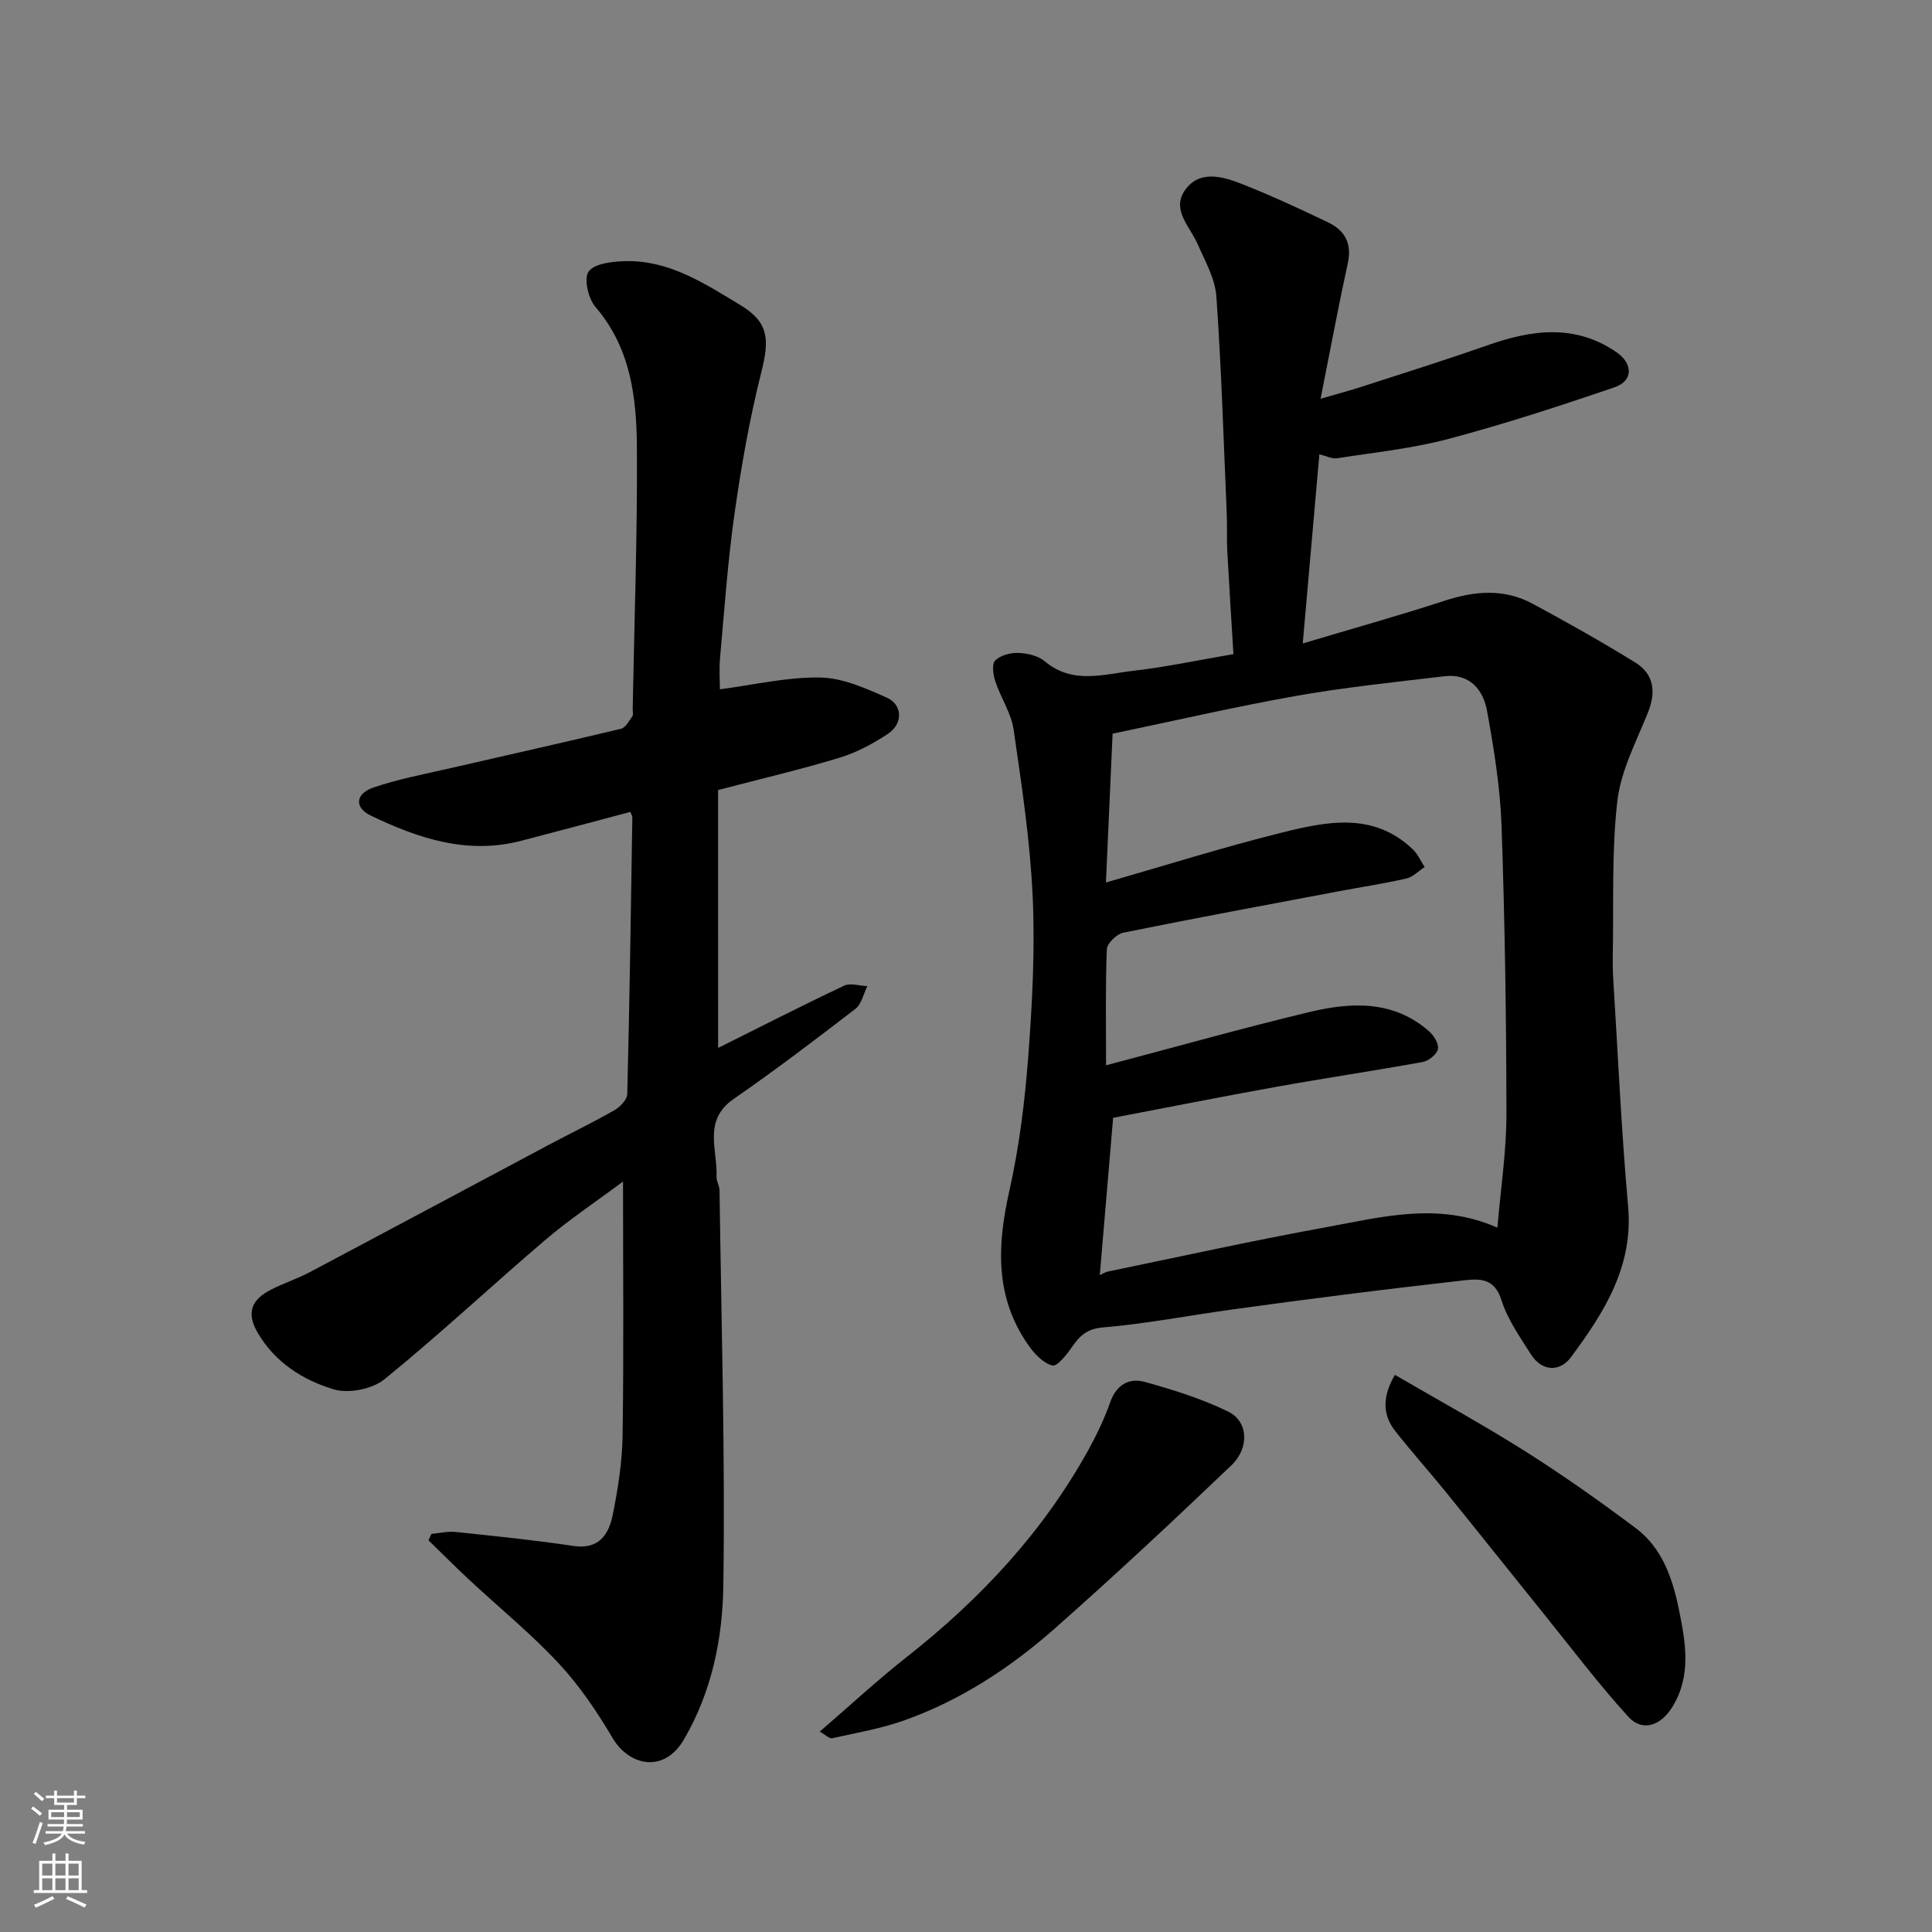
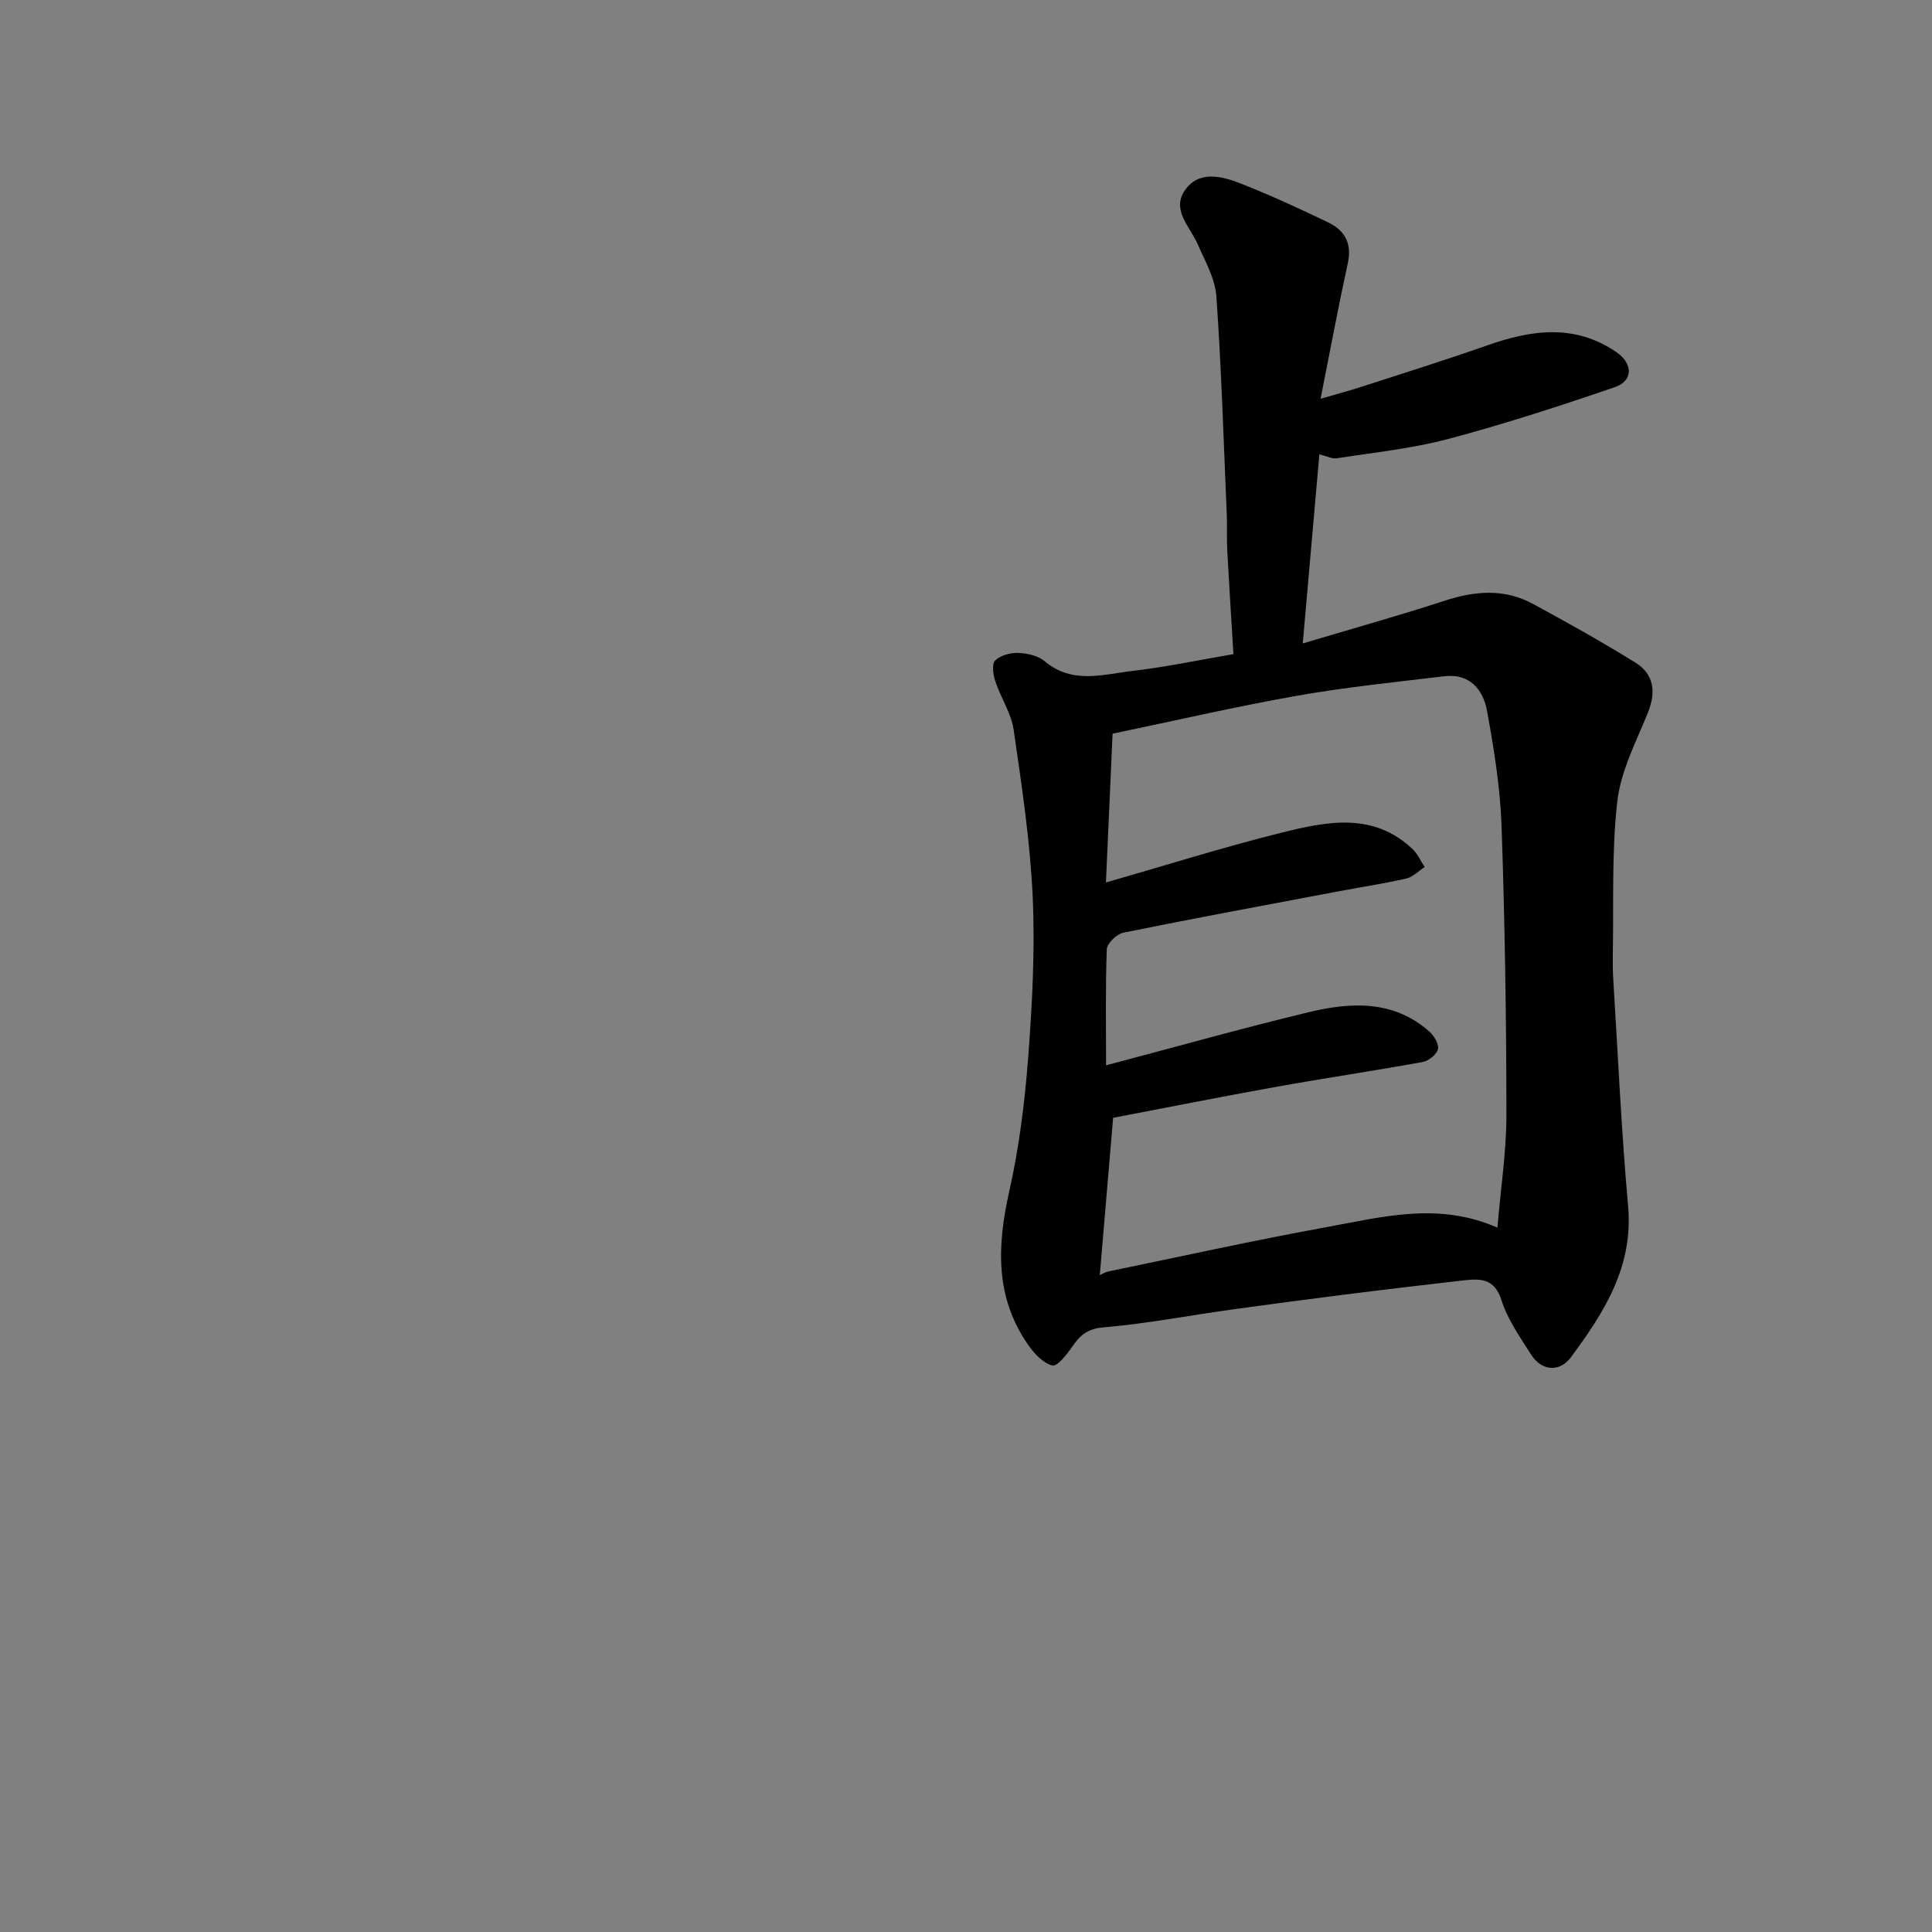
<svg xmlns="http://www.w3.org/2000/svg" enable-background="new 0 0 400 400" viewBox="0 0 400 400">
  <rect x="0" y="0" width="400" height="400" fill="#808080" stroke="none" />
  <g fill="#010000">
    <path d="m255.37 135.43c-.43-7.04-.89-14.25-1.28-21.46-.13-2.49 0-5-.1-7.49-.65-15.03-1.1-30.08-2.15-45.09-.26-3.7-2.34-7.34-3.89-10.87-1.56-3.56-5.36-6.97-2.73-10.97 2.86-4.34 7.65-3.13 11.67-1.55 6.14 2.41 12.15 5.19 18.1 8.05 3.39 1.63 4.96 4.3 4.07 8.38-1.94 8.88-3.6 17.83-5.65 28.13 3.54-1.03 6.08-1.7 8.57-2.51 8.65-2.81 17.34-5.52 25.92-8.54 9.17-3.23 18.12-4.51 26.75 1.39 3.46 2.37 3.53 5.94-.35 7.27-11.36 3.89-22.81 7.62-34.41 10.7-7.52 2-15.35 2.8-23.07 4.01-1.03.16-2.18-.46-3.66-.82-1.13 12.87-2.25 25.59-3.44 39.16 10.27-3.07 19.88-5.75 29.36-8.84 6.28-2.05 12.38-2.56 18.3.65 7.15 3.87 14.26 7.85 21.18 12.13 3.89 2.41 4.35 6.09 2.62 10.39-2.42 6.01-5.61 12.05-6.33 18.33-1.21 10.55-.73 21.29-.94 31.95-.03 1.66 0 3.33.1 4.99.98 15.63 1.67 31.3 3.07 46.89 1.13 12.54-5.01 22.08-11.86 31.32-2.23 3-5.95 3.02-8.28-.66-2.26-3.58-4.81-7.18-6.06-11.14-1.46-4.64-4.47-4.53-7.99-4.13-8.13.93-16.27 1.89-24.39 2.92-7.96 1-15.91 2.05-23.86 3.16-8.74 1.22-17.43 2.9-26.21 3.64-3.35.28-4.84 1.68-6.47 4.04-1.09 1.58-3.07 4.1-4.07 3.85-1.88-.47-3.69-2.38-4.92-4.13-7-9.91-6.55-20.64-4.01-31.96 2.04-9.05 3.2-18.37 3.91-27.63.84-11.06 1.44-22.22.94-33.28-.53-11.59-2.28-23.14-3.95-34.64-.5-3.44-2.67-6.61-3.79-10-.45-1.35-.76-3.58-.04-4.31 1.08-1.08 3.16-1.64 4.78-1.58 1.87.07 4.12.57 5.48 1.72 5.77 4.87 12.2 2.68 18.38 1.98 6.65-.77 13.21-2.17 20.7-3.45zm-26.37 85.13c14.38-3.8 28.14-7.67 42.02-11.01 8.7-2.09 17.49-2.53 24.9 4.01.98.87 2.03 2.61 1.79 3.65-.26 1.1-1.92 2.44-3.15 2.66-10.11 1.84-20.28 3.34-30.39 5.16-11.51 2.07-22.97 4.35-33.71 6.4-.94 11.11-1.84 21.73-2.76 32.57.61-.27 1.15-.63 1.74-.75 14.99-3.09 29.95-6.41 45.01-9.15 11.62-2.11 23.36-5.34 35.57.08.68-8.09 1.87-15.76 1.87-23.43-.02-19.92-.32-39.85-1.01-59.76-.28-7.96-1.57-15.93-3-23.79-.8-4.42-3.59-7.81-8.84-7.19-10.23 1.22-20.5 2.27-30.64 4.06-12.79 2.27-25.46 5.21-38.05 7.83-.47 10.61-.92 20.67-1.38 30.81 12.36-3.54 24.28-7.31 36.39-10.32 9.31-2.31 18.97-4.34 27.13 3.44 1.04.99 1.66 2.44 2.47 3.68-1.27.82-2.43 2.07-3.81 2.38-4.76 1.08-9.6 1.81-14.4 2.72-14.73 2.78-29.48 5.51-44.17 8.49-1.37.28-3.38 2.21-3.43 3.44-.3 7.99-.15 15.98-.15 24.02z" />
-     <path d="m148.68 216.96c8.56-4.27 17.26-8.71 26.09-12.89 1.29-.61 3.18.04 4.8.1-.8 1.6-1.2 3.73-2.48 4.71-8.28 6.38-16.61 12.71-25.2 18.65-6.42 4.44-3.3 10.54-3.54 16.08-.04.94.6 1.9.62 2.86.37 27.26 1.18 54.53.79 81.77-.16 10.95-2.34 21.91-8.14 31.87-4.18 7.18-11.41 5.43-14.77-.24-3.23-5.46-6.85-10.85-11.16-15.47-5.78-6.2-12.41-11.61-18.63-17.4-2.83-2.64-5.56-5.39-8.34-8.09.2-.44.39-.88.59-1.33 1.69-.15 3.41-.58 5.07-.4 8.12.85 16.26 1.68 24.33 2.89 5.25.79 7.31-2.33 8.13-6.34 1.11-5.43 1.97-11.01 2.06-16.53.26-17.13.09-34.27.09-52.58-5.87 4.38-11.27 7.97-16.16 12.15-11.15 9.51-21.86 19.56-33.23 28.79-2.52 2.05-7.45 3.02-10.54 2.08-6.39-1.94-12.15-5.56-15.76-11.8-2.44-4.21-1.03-6.86 2.78-8.82 2.6-1.33 5.43-2.25 8.01-3.61 16.43-8.7 32.81-17.49 49.22-26.22 4.62-2.46 9.34-4.73 13.88-7.32 1.19-.68 2.65-2.2 2.68-3.37.48-19.09.75-38.19 1.05-57.28 0-.3-.22-.61-.41-1.12-7.51 1.99-15.03 4-22.57 5.97-11.17 2.92-21.35-.48-31.19-5.22-3.42-1.65-3.19-4.53.58-5.81 5.2-1.77 10.65-2.78 16.02-4.02 11.74-2.71 23.5-5.32 35.21-8.13.95-.23 1.68-1.64 2.37-2.6.24-.33.05-.97.06-1.47.33-18.1 1-36.19.87-54.29-.07-10.3-1.3-20.53-8.59-28.99-1.49-1.73-2.43-5.94-1.39-7.33 1.26-1.68 4.89-2.07 7.51-2.14 9.14-.25 16.52 4.64 23.9 9.1 5.85 3.53 6.06 7.04 4.34 13.87-2.43 9.61-4.15 19.44-5.55 29.26-1.41 9.9-2.1 19.91-3 29.88-.22 2.47-.03 4.97-.03 6.53 7.01-.91 13.89-2.55 20.74-2.44 4.64.07 9.42 2.22 13.81 4.17 3.32 1.47 3.38 5.42.23 7.5-3.09 2.04-6.49 3.87-10.02 4.94-8.07 2.45-16.3 4.37-25.14 6.69.01 17.75.01 35.66.01 53.39z" />
-     <path d="m169.72 358.51c6.16-5.31 11.83-10.57 17.88-15.34 15.29-12.02 28.35-25.95 37.78-43.06 1.73-3.14 3.28-6.41 4.47-9.78 1.29-3.65 3.93-5.13 7.21-4.21 5.89 1.65 11.83 3.48 17.28 6.17 4.1 2.03 4.39 7.48.59 11.1-11.95 11.42-24.04 22.72-36.42 33.66-9.22 8.15-19.49 14.92-31.17 19.09-4.85 1.74-10.02 2.62-15.07 3.75-.55.13-1.32-.69-2.55-1.38z" />
-     <path d="m288.8 284.65c9.07 5.28 18.21 10.28 26.99 15.83 7.84 4.96 15.44 10.33 22.87 15.9 5.52 4.13 7.65 10.48 8.96 16.94 1.36 6.72 2.6 13.52-1.32 20-2.39 3.94-6.22 5.35-9.18 2.11-6.21-6.82-11.78-14.22-17.58-21.41-6.78-8.4-13.5-16.86-20.3-25.25-3.41-4.2-7.03-8.23-10.37-12.48-2.7-3.45-2.65-7.19-.07-11.64z" />
  </g>
-   <path d="m6.44 374.46.42-.45c.65.47 1.27.95 1.85 1.44l-.45.49c-.65-.56-1.25-1.06-1.82-1.48m.93 7.33-.63-.26c.55-1.36 1.05-2.8 1.52-4.33.19.1.38.19.59.27-.46 1.29-.95 2.73-1.48 4.32m-.38-10.38.44-.42c.43.34 1.01.82 1.74 1.44l-.49.49c-.53-.51-1.09-1.01-1.69-1.51m2.5.35h1.72v-1.04h.59v1.04h3.52v-1.04h.59v1.04h1.75v.53h-1.75v1.42h-2.03v.97h3.22v2.03h-3.24c0 .35-.01.66-.03.93h3.32v.53h-3.37c-.03.27-.08.58-.15.94h3.96v.53h-3.71c.67.92 1.93 1.48 3.79 1.68-.13.24-.23.44-.29.59-2.13-.38-3.48-1.08-4.04-2.12-.43.97-1.77 1.72-4.03 2.23-.09-.19-.2-.37-.33-.55 2.1-.42 3.37-1.03 3.81-1.83h-3.36v-.53h3.58c.08-.29.13-.61.16-.94h-3.33v-.53h3.39c.02-.27.04-.58.04-.93h-3.23v-2.03h3.25v-.97h-2.07v-1.42h-1.73zm1.12 3.44v1h2.65c.01-.3.02-.44.01-.4v-.25-.35zm1.19-2h3.52v-.91h-3.52zm4.71 2h-2.63v.59c0 .15-.01.28-.01.4h2.64z" fill="#fafbfa" />
-   <path d="m13.56 383.74h.63v1.52h2.72v6.07h1.13v.6h-11.06v-.6h1.13v-6.07h2.73v-1.52h.63v1.52h2.1v-1.52zm-2.69 8.83.38.56c-1.24.63-2.53 1.25-3.85 1.85-.1-.21-.21-.42-.34-.63 1.36-.55 2.63-1.15 3.81-1.78m-2.13-4.27h2.1v-2.45h-2.1zm0 3.04h2.1v-2.46h-2.1zm2.72-3.04h2.1v-2.45h-2.1zm0 3.04h2.1v-2.46h-2.1zm6.07 3.6c-1.41-.71-2.7-1.3-3.86-1.78l.35-.56c1.45.62 2.75 1.19 3.88 1.72zm-1.25-9.09h-2.1v2.45h2.1zm-2.09 5.49h2.1v-2.46h-2.1z" fill="#fafbfa" />
</svg>